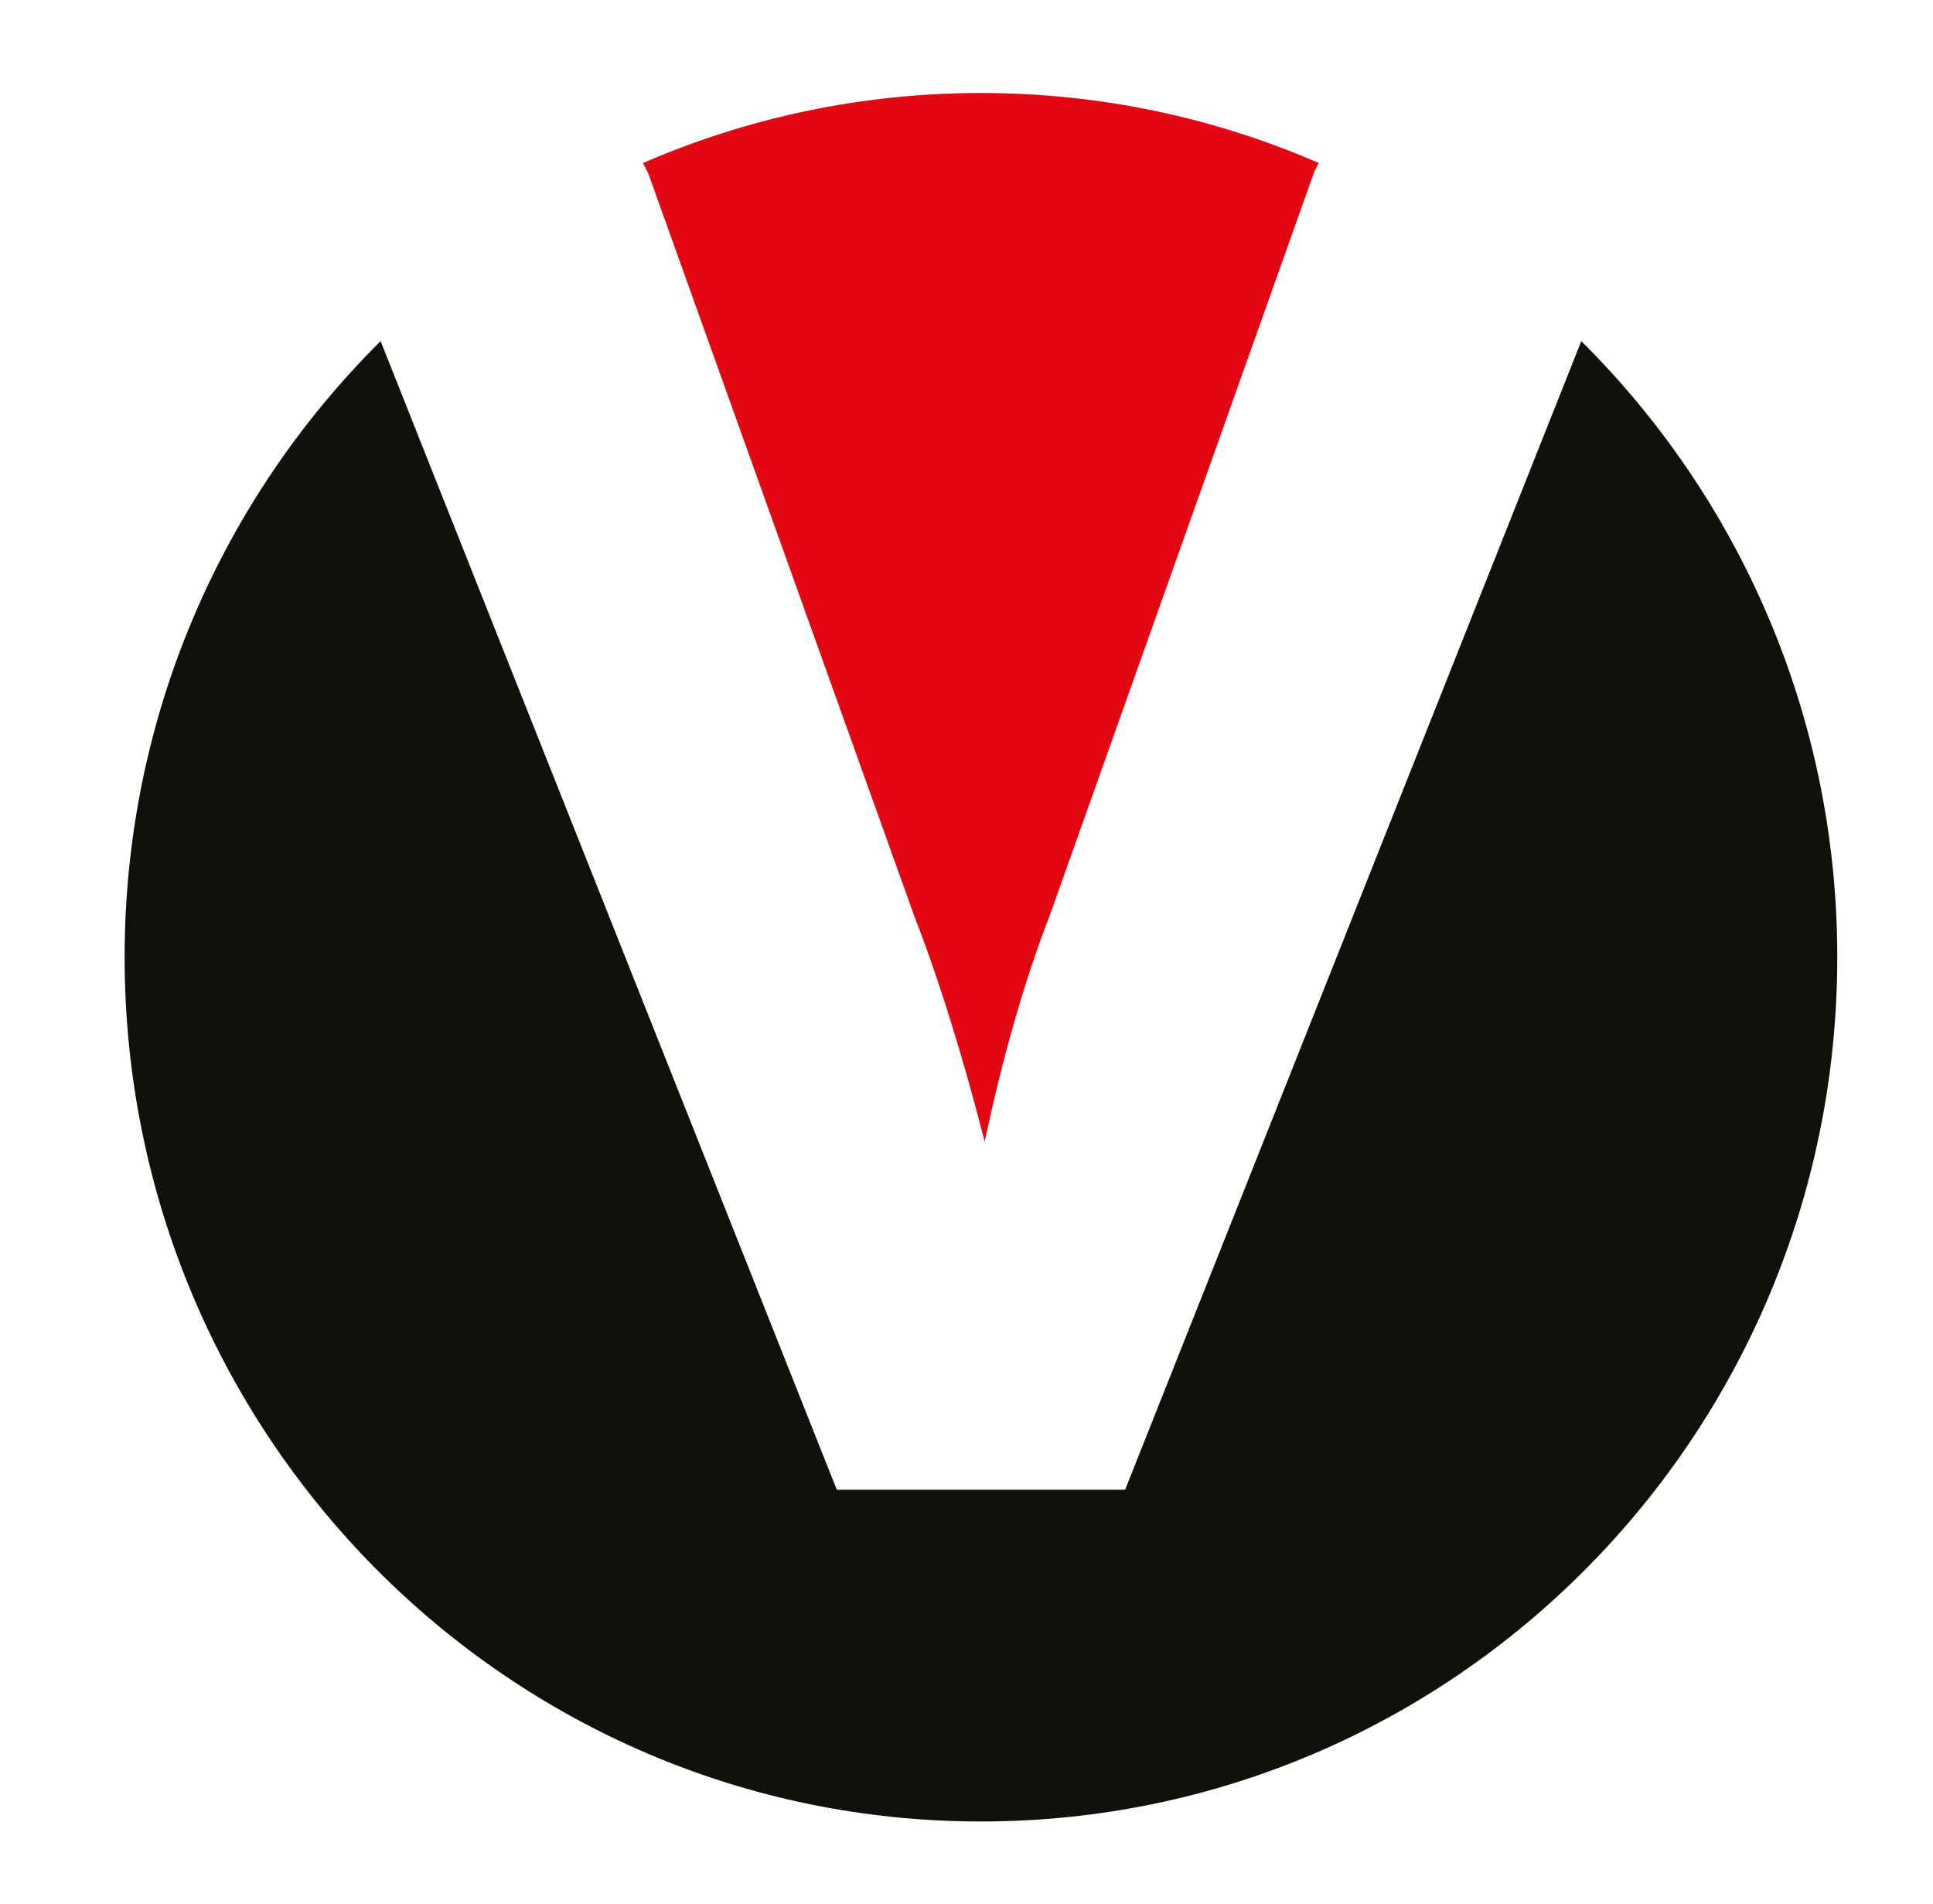
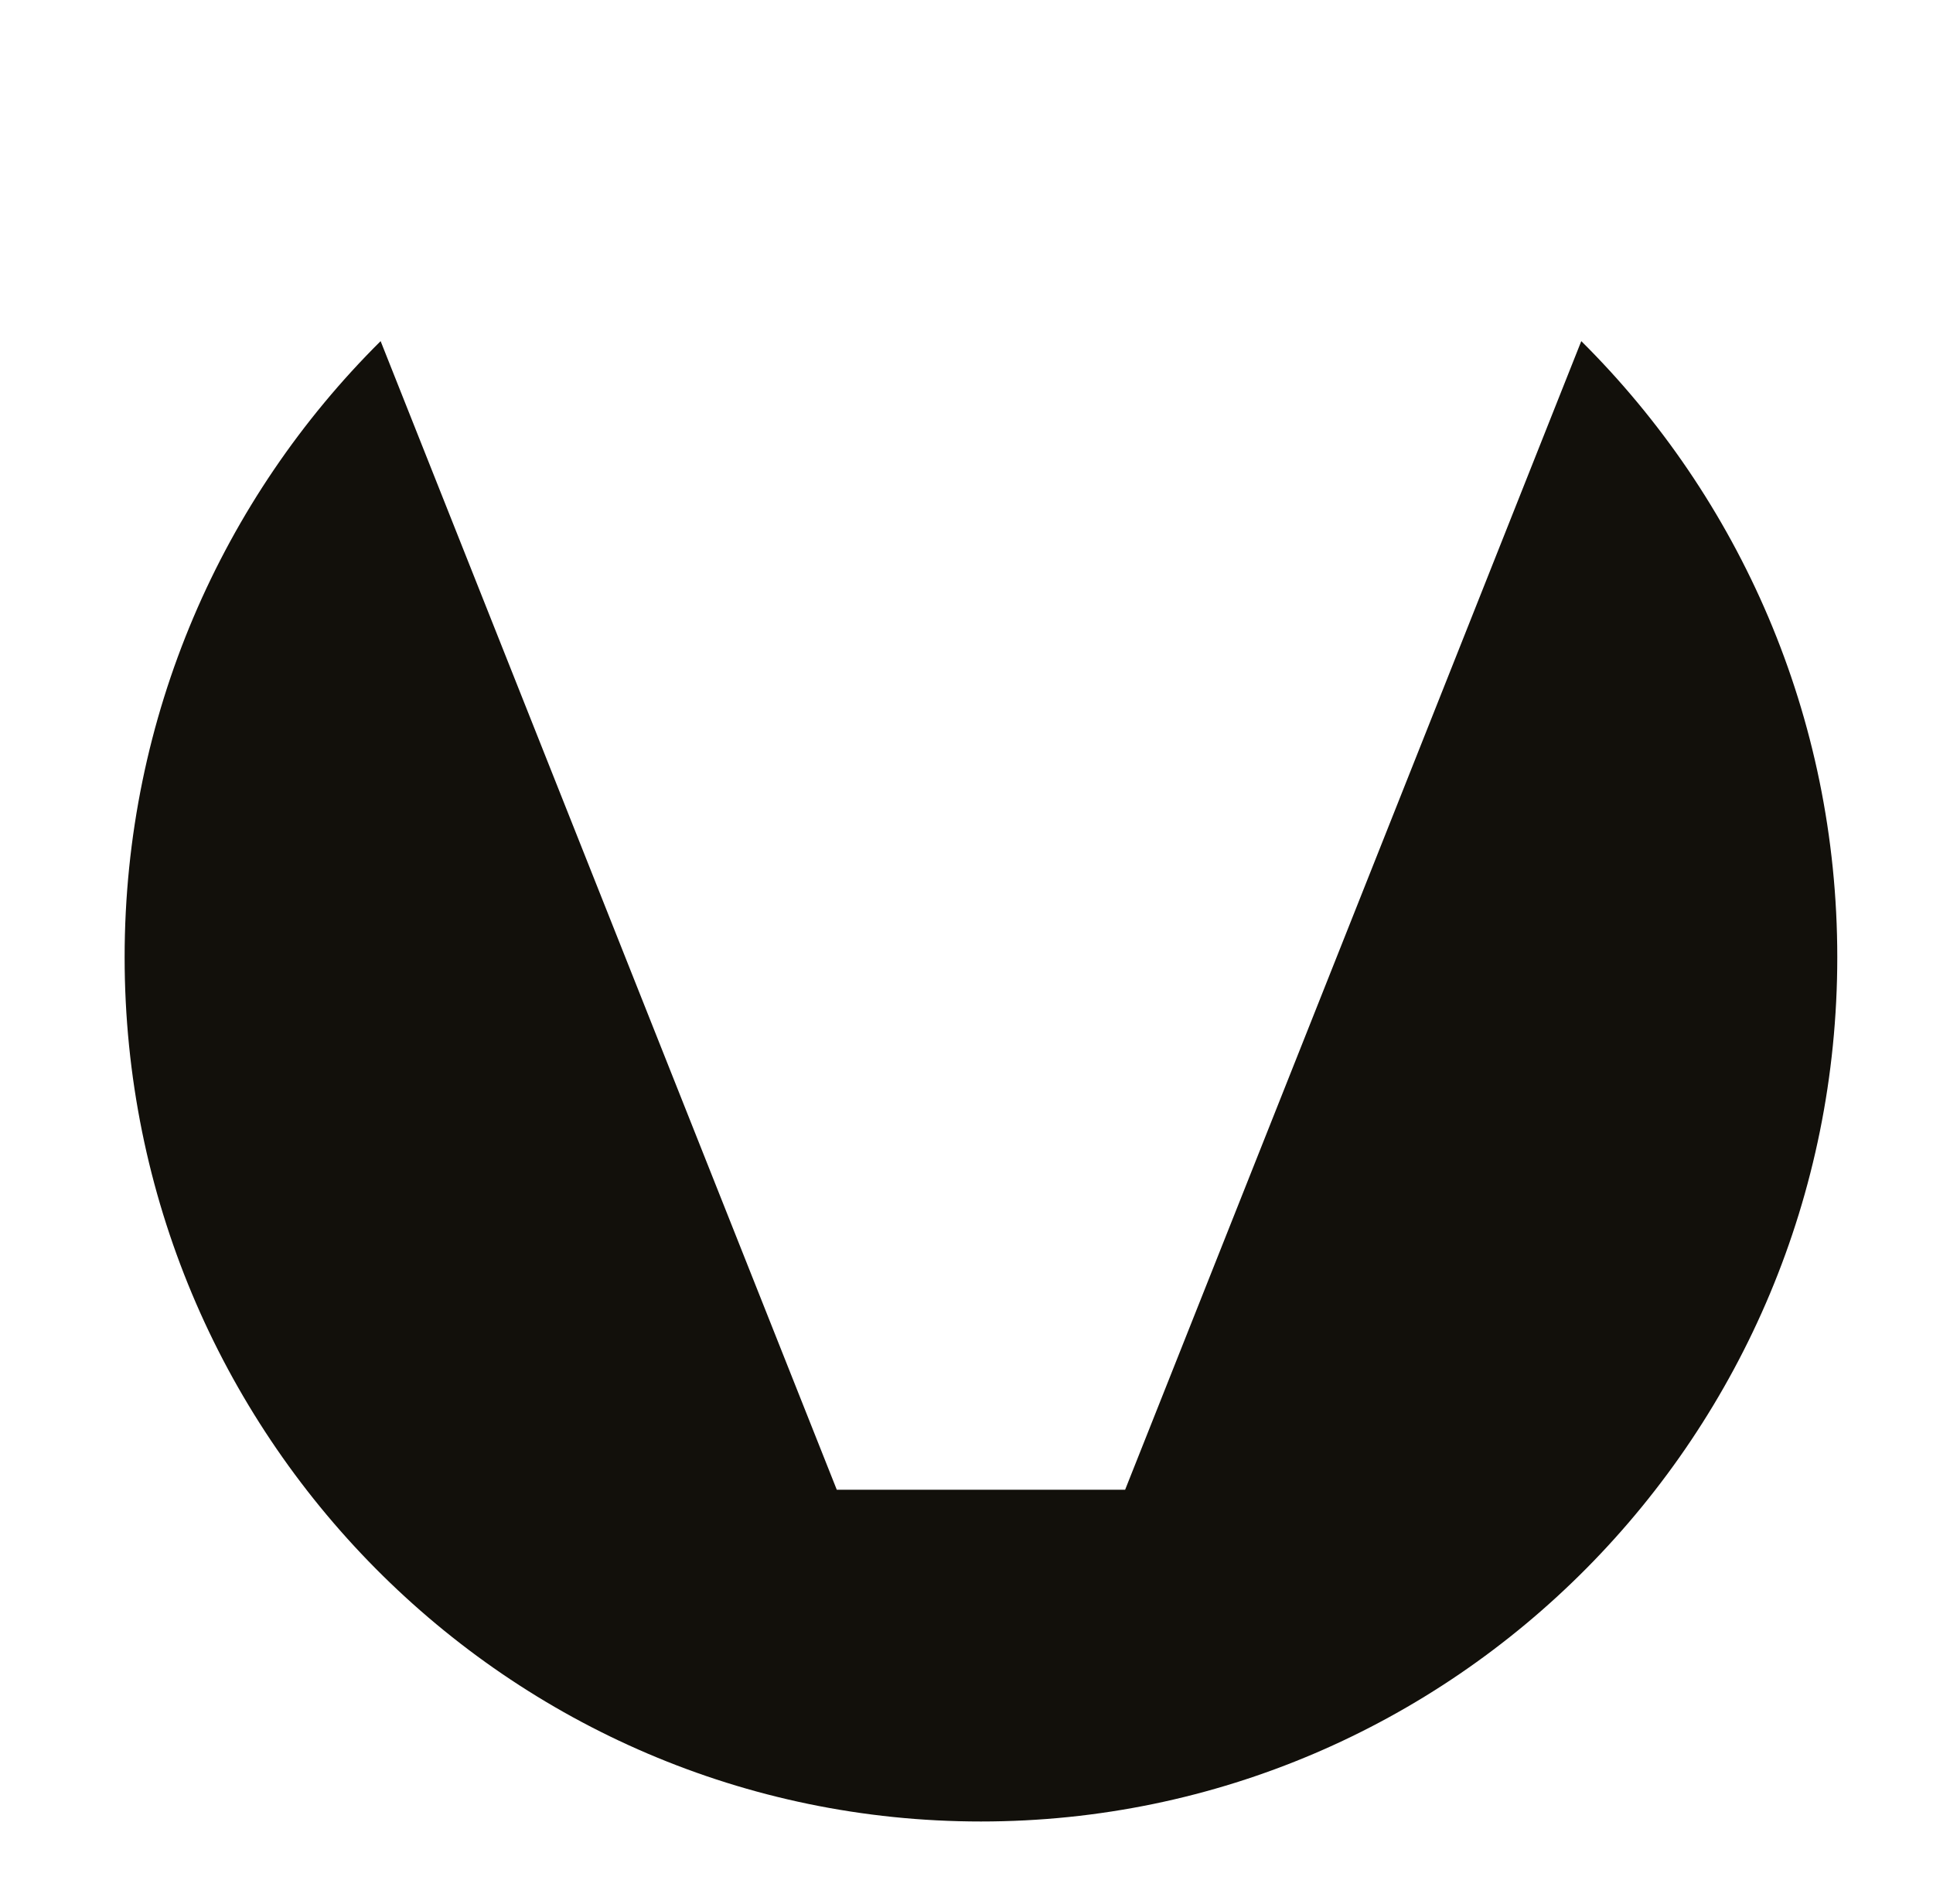
<svg xmlns="http://www.w3.org/2000/svg" version="1.1" id="katman_1" x="0px" y="0px" width="131px" height="129px" viewBox="0 0 131 129" enable-background="new 0 0 131 129" xml:space="preserve">
  <g>
-     <path fill="#E30613" d="M61.946,62.027c0.851,2.189,1.681,4.585,2.489,7.184c0.81,2.598,1.574,5.315,2.299,8.148   c0.596-2.833,1.267-5.551,2.012-8.148c0.744-2.599,1.541-4.995,2.395-7.184L89.02,11.769c0.096-0.247,0.221-0.49,0.35-0.728   c-7.027-3.046-14.761-4.74-22.89-4.74c-8.137,0-15.88,1.697-22.906,4.745c0.126,0.237,0.256,0.473,0.366,0.723L61.946,62.027z" />
    <path fill="#12100B" d="M107.164,23.114L76.25,100.94H56.709L25.795,23.114C15.09,33.736,8.446,48.511,8.446,64.857   c0,32.342,25.982,58.561,58.032,58.561c32.052,0,58.035-26.219,58.035-58.561C124.513,48.511,117.867,33.736,107.164,23.114z" />
  </g>
</svg>